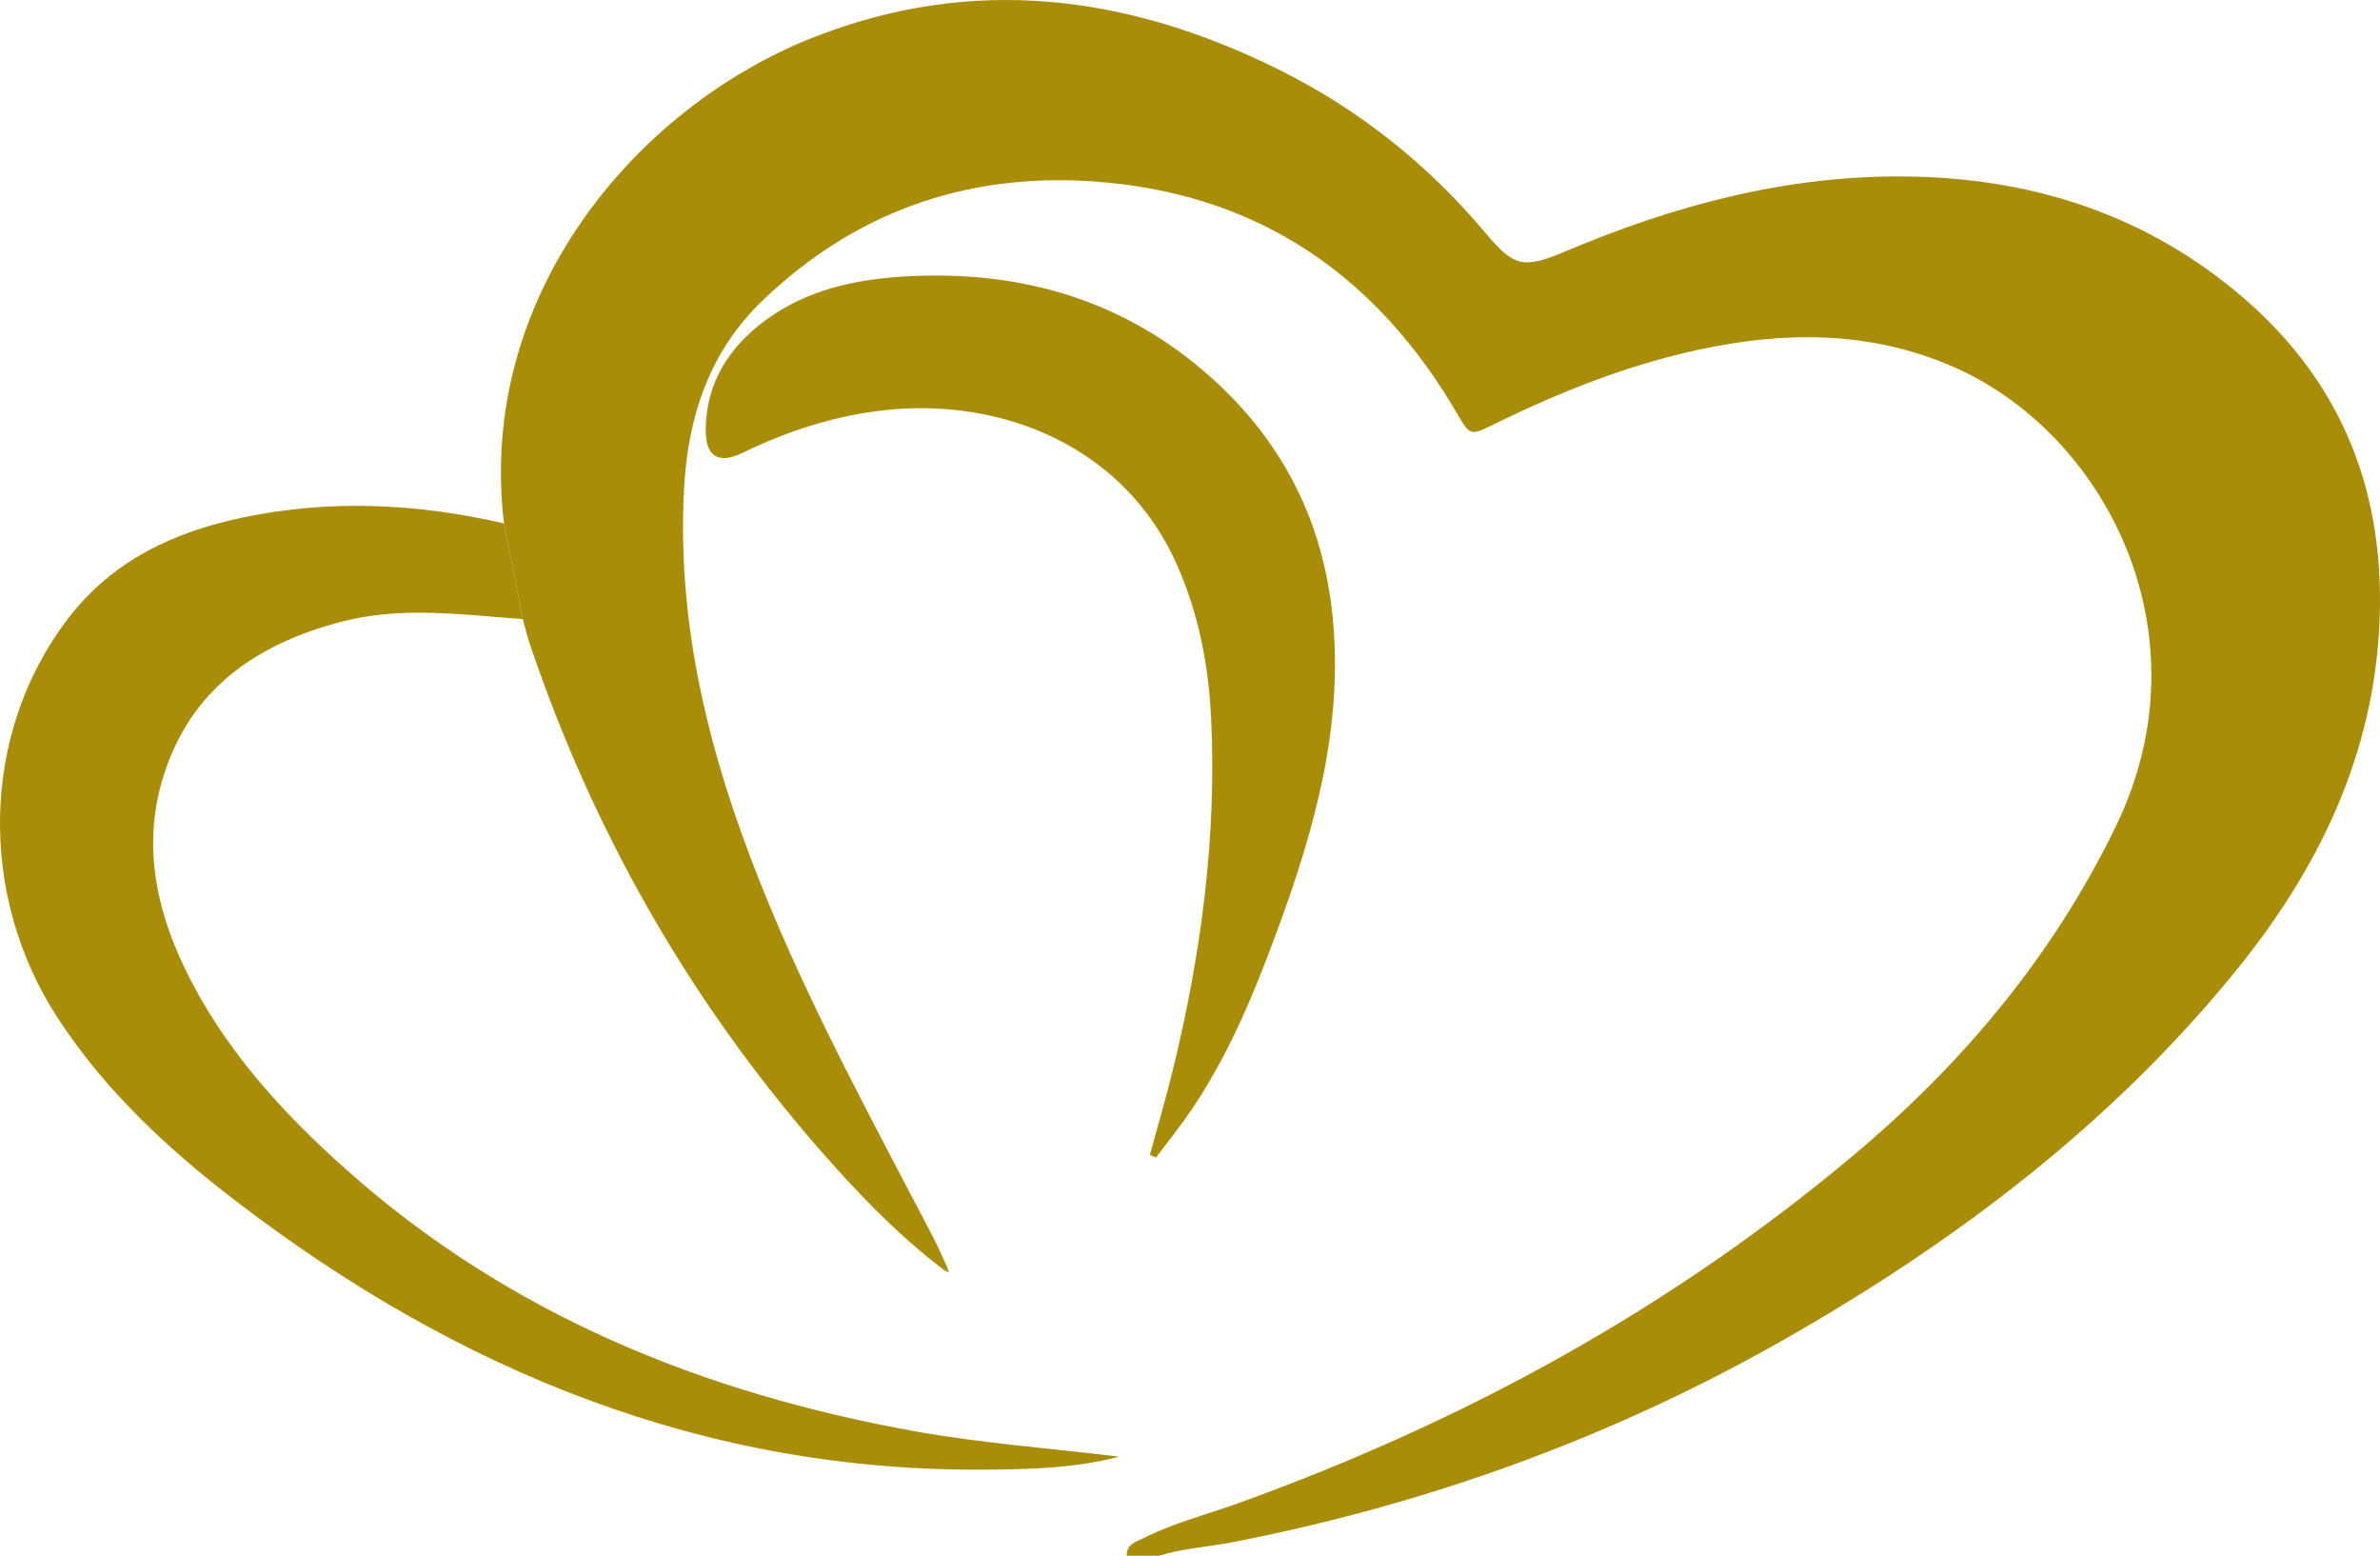
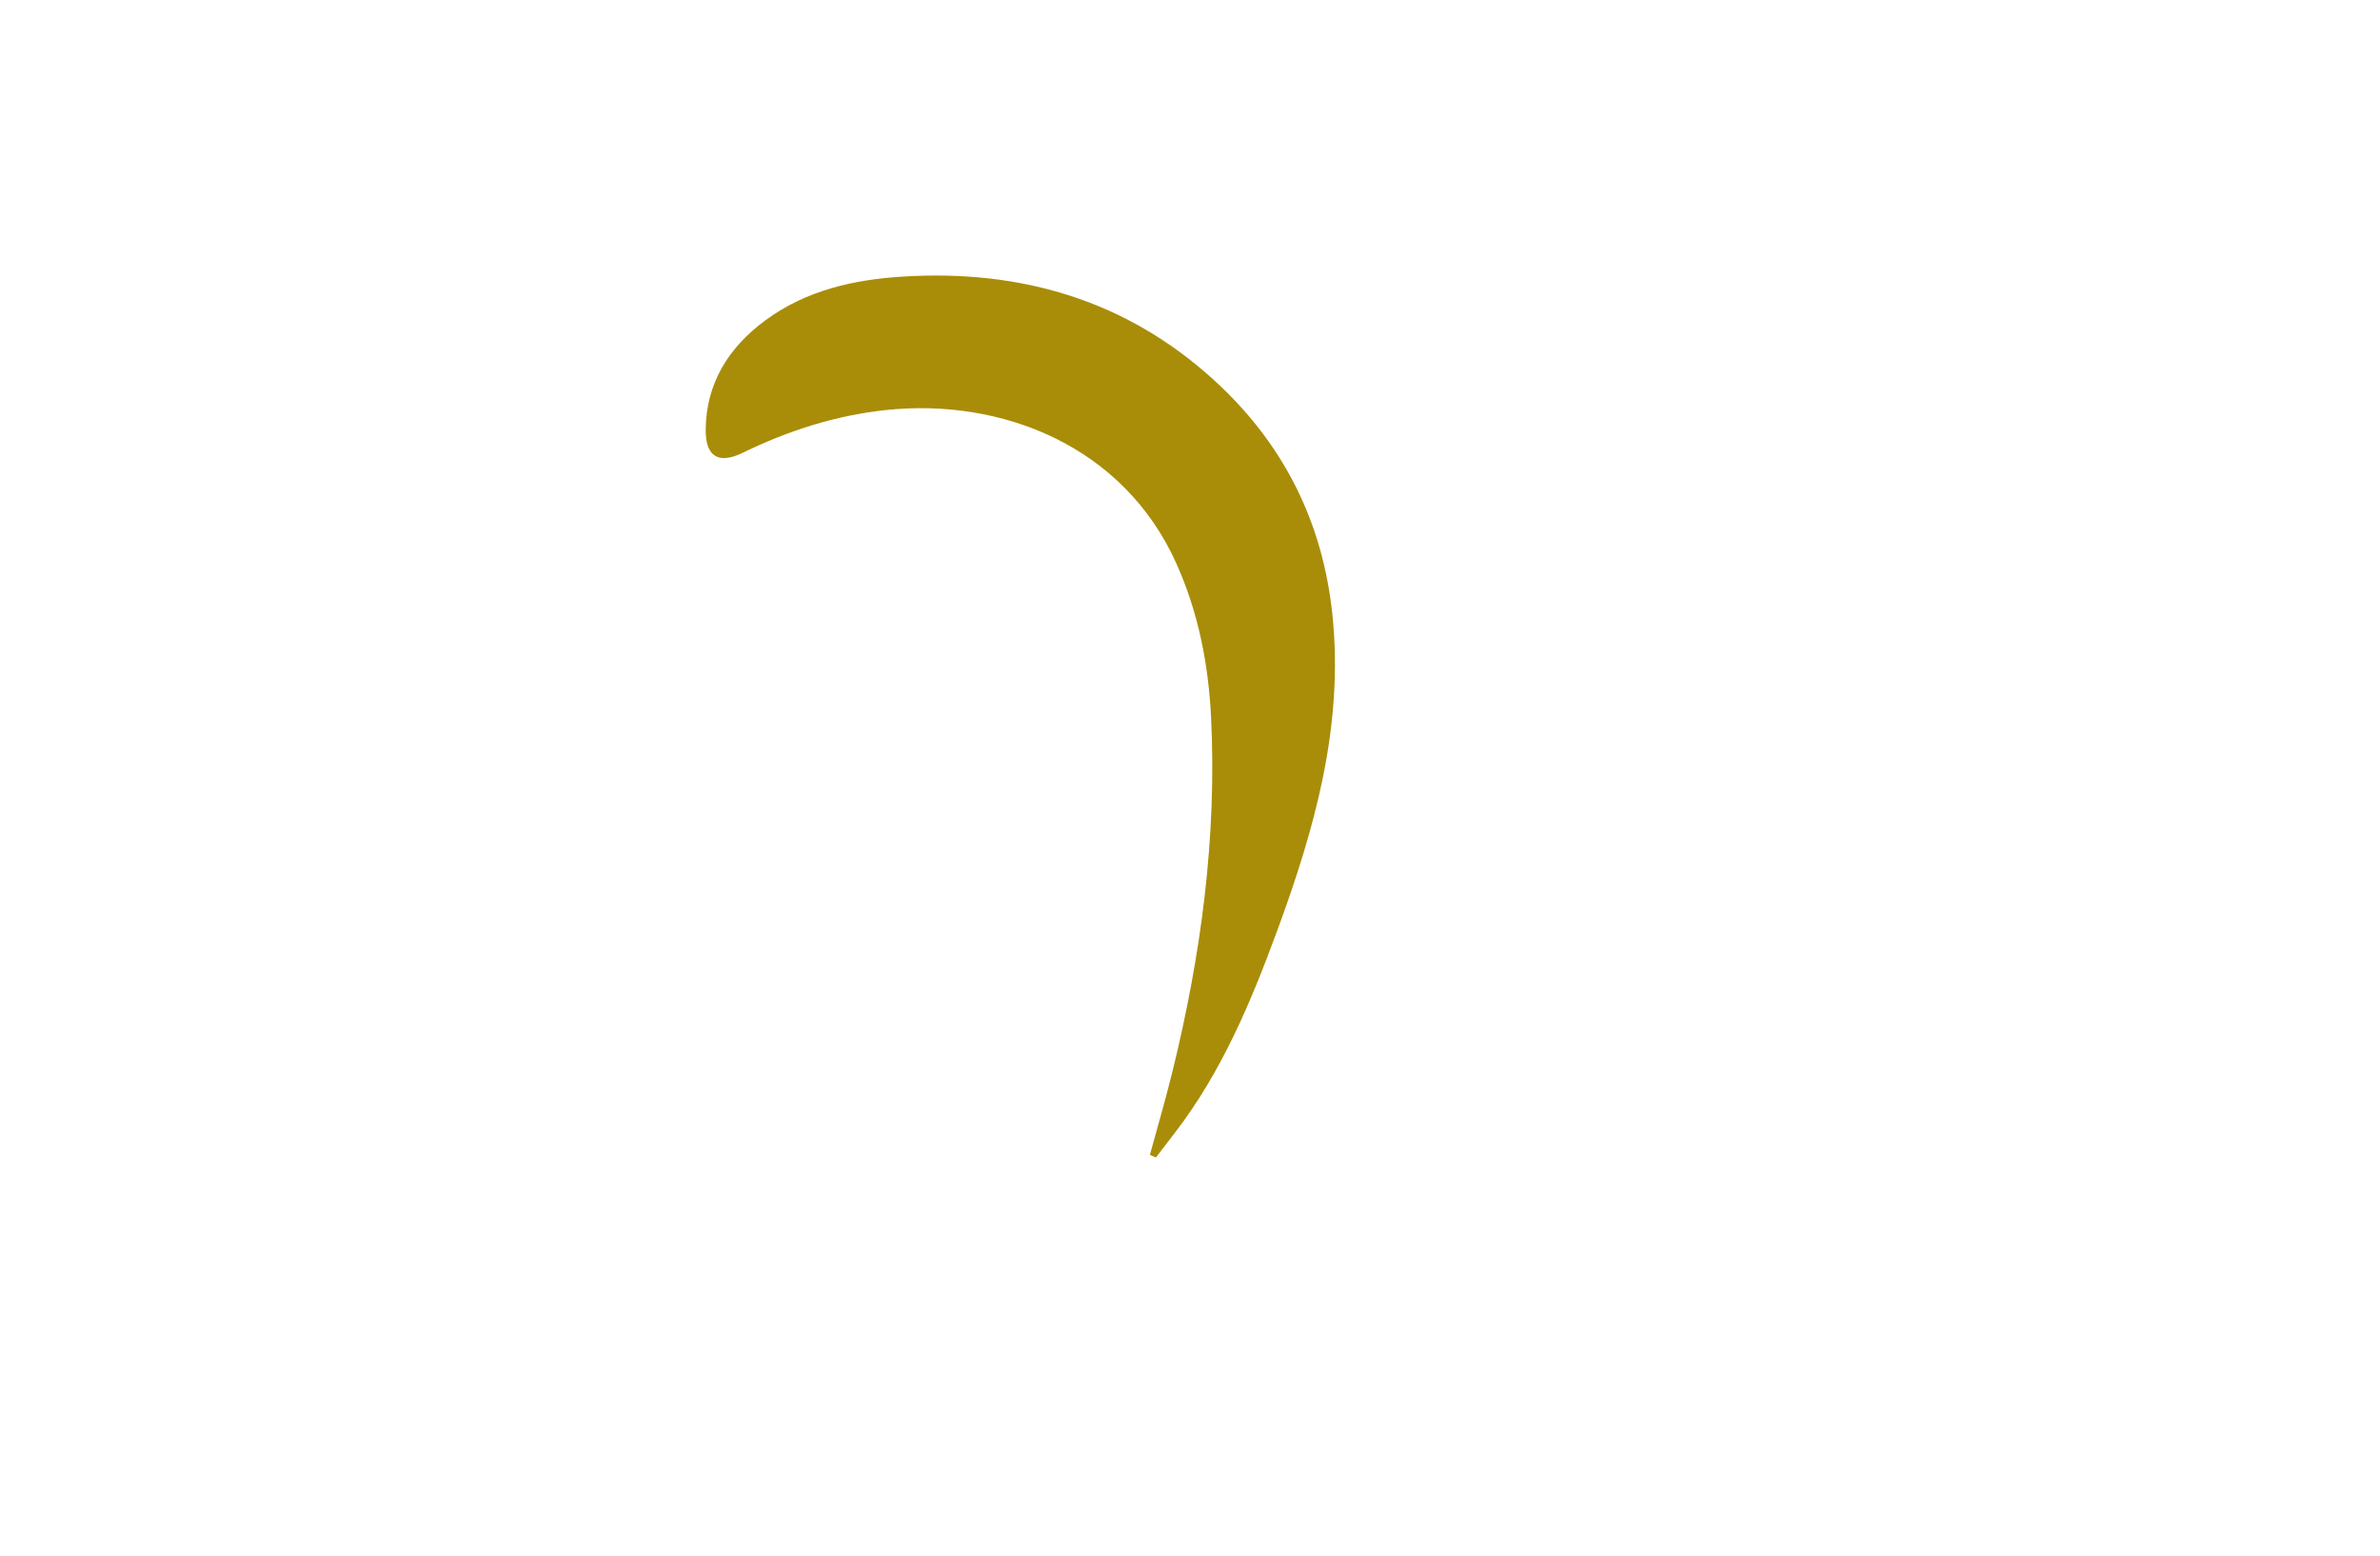
<svg xmlns="http://www.w3.org/2000/svg" version="1.1" x="0px" y="0px" width="77.564px" height="50.688px" viewBox="0 0 77.564 50.688" style="enable-background:new 0 0 77.564 50.688;" xml:space="preserve">
  <style type="text/css">
	.st0{fill:#A98D08;}
</style>
  <defs>
</defs>
  <g>
-     <path class="st0" d="M36.723,50.688c-0.02-0.379,0.297-0.448,0.539-0.571c0.978-0.496,2.041-0.763,3.066-1.132   c7.36-2.649,14.133-6.344,20.13-11.39c3.546-2.984,6.466-6.48,8.504-10.687c3.054-6.301-0.387-12.873-5.404-15.001   c-2.675-1.134-5.433-1.114-8.221-0.509c-2.318,0.503-4.503,1.374-6.625,2.414c-0.814,0.399-0.797,0.393-1.244-0.37   c-2.563-4.375-6.298-7.014-11.397-7.496c-4.288-0.405-8.072,0.833-11.209,3.835c-1.734,1.659-2.441,3.781-2.568,6.127   c-0.26,4.801,0.99,9.293,2.814,13.665c1.541,3.692,3.458,7.2,5.306,10.741c0.171,0.328,0.314,0.669,0.47,1.005   c-0.032,0.025-0.061,0.053-0.088,0.082c-1.557-1.176-2.898-2.581-4.17-4.046c-4.199-4.835-7.308-10.301-9.357-16.368   c-0.09-0.268-0.155-0.544-0.232-0.816c-0.204-1.039-0.408-2.078-0.612-3.117C15.534,9.65,20.709,3.524,26.448,1.242   c5.231-2.081,10.313-1.418,15.245,1.034c2.614,1.3,4.854,3.091,6.733,5.33c0.921,1.097,1.235,1.159,2.601,0.58   c3.53-1.493,7.185-2.472,11.04-2.437c3.999,0.036,7.66,1.155,10.791,3.739c3.331,2.748,4.838,6.304,4.697,10.601   c-0.146,4.458-1.986,8.232-4.738,11.602c-4.032,4.939-9.034,8.724-14.532,11.872c-5.671,3.247-11.74,5.447-18.156,6.691   c-0.784,0.152-1.589,0.193-2.356,0.434C37.423,50.688,37.073,50.688,36.723,50.688z" />
-     <path class="st0" d="M16.426,17.054c0.204,1.039,0.408,2.078,0.612,3.117c-1.979-0.145-3.962-0.428-5.928,0.089   c-2.759,0.725-4.905,2.196-5.789,5.046c-0.669,2.155-0.261,4.238,0.693,6.225c1.252,2.606,3.163,4.703,5.297,6.599   c5.298,4.708,11.597,7.256,18.493,8.5c2.167,0.391,4.362,0.548,6.674,0.83c-1.46,0.374-2.837,0.405-4.197,0.421   c-9.278,0.111-17.355-3.201-24.612-8.764c-2.208-1.693-4.239-3.579-5.779-5.935c-2.633-4.027-2.506-9.328,0.324-13.025   c1.446-1.889,3.446-2.827,5.71-3.299C10.772,16.265,13.605,16.401,16.426,17.054z" />
    <path class="st0" d="M37.475,37.627c0.25-0.919,0.52-1.834,0.746-2.759c0.923-3.771,1.437-7.59,1.249-11.48   c-0.084-1.731-0.411-3.418-1.126-5.015c-1.736-3.878-5.739-5.406-9.457-5.015c-1.644,0.173-3.195,0.67-4.679,1.393   c-0.792,0.386-1.219,0.129-1.209-0.764c0.017-1.51,0.75-2.666,1.934-3.543c1.33-0.985,2.89-1.334,4.494-1.433   c3.826-0.236,7.271,0.757,10.146,3.381c2.251,2.055,3.538,4.608,3.852,7.655c0.371,3.602-0.582,6.967-1.803,10.281   c-0.853,2.318-1.805,4.593-3.329,6.574c-0.208,0.27-0.415,0.541-0.622,0.811C37.605,37.684,37.54,37.655,37.475,37.627z" />
-     <path class="st0" d="M30.886,41.318c0.011,0.046,0.021,0.092,0.032,0.138c-0.04-0.019-0.08-0.037-0.12-0.056   C30.825,41.371,30.855,41.343,30.886,41.318z" />
  </g>
</svg>